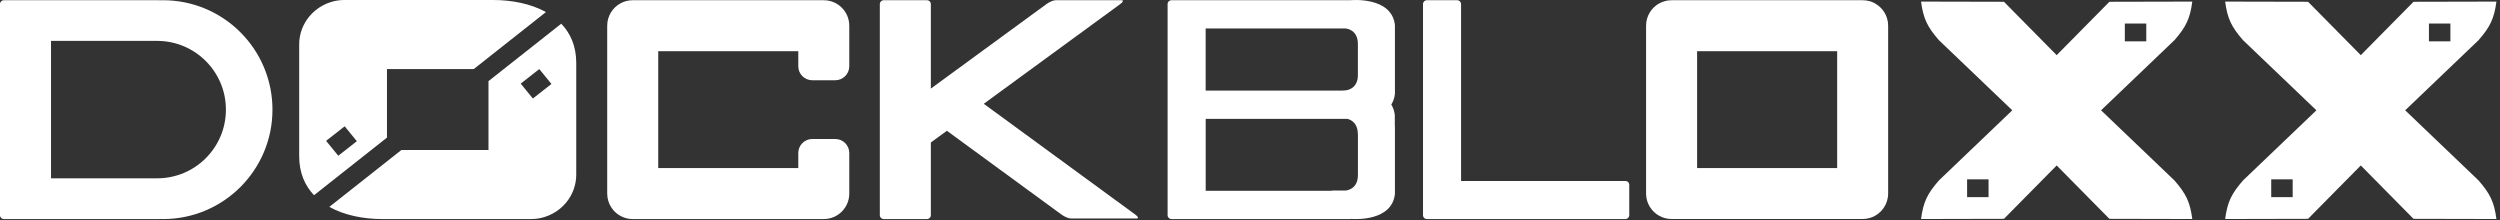
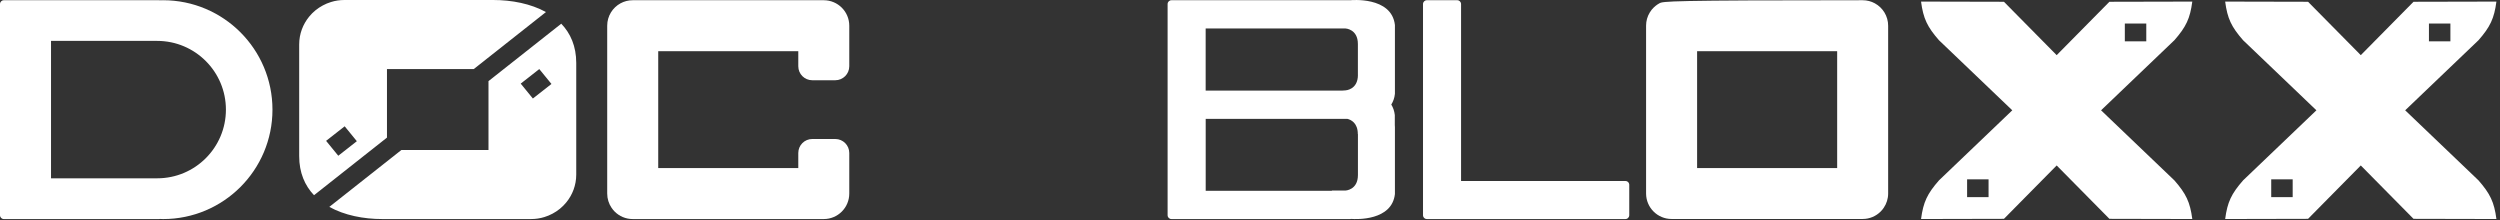
<svg xmlns="http://www.w3.org/2000/svg" width="409" height="36" viewBox="0 0 409 36" fill="none">
  <rect x="0" y="0" width="409" height="36" fill="#333333" stroke="none" />
  <g clip-path="url(#clip0_389_756)">
    <g clip-path="url(#clip1_389_756)">
-       <path d="M185.736 35.106L160.943 16.979L183.274 0.664C183.746 0.316 183.851 0.037 183.504 0.037H172.689C172.341 0.037 171.678 0.316 171.206 0.664L152.286 14.492V0.664C152.286 0.316 152.007 0.037 151.66 0.037H144.566C144.218 0.037 143.939 0.316 143.939 0.664V35.211C143.939 35.558 144.218 35.837 144.566 35.837H151.66C152.007 35.837 152.286 35.558 152.286 35.211V23.311L154.909 21.395L173.675 35.112C174.146 35.459 174.809 35.738 175.157 35.738H185.972C186.319 35.738 186.214 35.459 185.742 35.112L185.736 35.106Z" fill="white" />
      <path d="M266.502 29.996C266.409 29.773 266.186 29.611 265.926 29.611H239.03V0.664C239.03 0.316 238.751 0.037 238.404 0.037H233.431C233.083 0.037 232.804 0.316 232.804 0.664V35.211C232.804 35.298 232.823 35.379 232.854 35.453C232.947 35.676 233.17 35.837 233.431 35.837H265.919C266.093 35.837 266.248 35.769 266.36 35.651C266.416 35.596 266.465 35.527 266.496 35.453C266.527 35.379 266.546 35.298 266.546 35.211V30.238C266.546 30.151 266.527 30.07 266.496 29.996H266.502Z" fill="white" />
-       <path d="M306.718 0.54C306.129 0.217 305.447 0.037 304.727 0.037H273.473C272.753 0.037 272.077 0.217 271.482 0.54C271.017 0.788 270.614 1.129 270.273 1.526C270.242 1.563 270.217 1.6 270.186 1.631C270.074 1.774 269.975 1.922 269.882 2.077C269.51 2.698 269.299 3.423 269.299 4.198V31.652C269.299 33.959 271.166 35.825 273.473 35.825H304.727C305.881 35.825 306.923 35.36 307.679 34.603C307.865 34.417 308.039 34.207 308.188 33.983C308.64 33.32 308.901 32.514 308.901 31.652V4.211C308.901 2.629 308.02 1.246 306.718 0.54ZM300.56 10.84V27.491H277.646V8.378H300.56V10.84Z" fill="white" />
+       <path d="M306.718 0.54C306.129 0.217 305.447 0.037 304.727 0.037C272.753 0.037 272.077 0.217 271.482 0.54C271.017 0.788 270.614 1.129 270.273 1.526C270.242 1.563 270.217 1.6 270.186 1.631C270.074 1.774 269.975 1.922 269.882 2.077C269.51 2.698 269.299 3.423 269.299 4.198V31.652C269.299 33.959 271.166 35.825 273.473 35.825H304.727C305.881 35.825 306.923 35.36 307.679 34.603C307.865 34.417 308.039 34.207 308.188 33.983C308.64 33.32 308.901 32.514 308.901 31.652V4.211C308.901 2.629 308.02 1.246 306.718 0.54ZM300.56 10.84V27.491H277.646V8.378H300.56V10.84Z" fill="white" />
      <path d="M26.678 0.037C26.492 0.037 26.312 0.044 26.126 0.05C26.101 0.05 26.077 0.037 26.052 0.037H1.681H0.626C0.279 0.037 0 0.316 0 0.664V35.211C0 35.559 0.279 35.838 0.626 35.838H26.052C26.089 35.838 26.12 35.825 26.157 35.819C26.331 35.819 26.505 35.838 26.678 35.838C36.563 35.838 44.575 27.826 44.575 17.941C44.575 8.056 36.563 0.037 26.678 0.037ZM25.723 29.171H25.698L8.347 29.177V6.691H25.723C31.931 6.698 36.96 11.733 36.96 17.934C36.96 24.136 31.931 29.171 25.723 29.171Z" fill="white" />
      <path d="M220.91 0.037H193.947H191.646C191.299 0.037 191.02 0.316 191.02 0.664V35.211C191.02 35.559 191.299 35.837 191.646 35.837H195.894H220.904C220.947 35.837 220.985 35.819 221.028 35.813C221.94 35.881 227.719 36.123 228.209 31.745V20.799C228.209 20.681 228.203 20.564 228.191 20.446V18.821C228.116 18.145 227.905 17.581 227.614 17.103C227.918 16.62 228.135 16.049 228.209 15.348V4.093C227.676 -0.657 220.904 0.037 220.904 0.037H220.91ZM220.123 31.174H217.884L217.909 31.211H197.252V19.447H220.439C221.016 19.59 222.138 20.111 222.138 21.928H222.157V28.638C222.157 31.087 220.123 31.174 220.123 31.174ZM222.157 12.248C222.157 14.697 220.123 14.784 220.123 14.784L219.596 14.821H197.246V4.657H220.116C220.116 4.657 222.15 4.744 222.15 7.194V12.248H222.157Z" fill="white" />
      <path d="M405.425 29.456L393.487 18.046L405.425 6.635L405.462 6.604C407.403 4.391 408.048 3.026 408.414 0.26L394.851 0.291L386.225 9.023L377.599 0.291L364.037 0.26C364.403 3.026 365.048 4.391 366.989 6.604L367.026 6.635L378.964 18.046L367.026 29.456L366.989 29.487C365.048 31.701 364.403 33.066 364.037 35.831L377.599 35.8L386.225 27.069L394.851 35.8L408.414 35.831C408.048 33.066 407.403 31.701 405.462 29.487L405.425 29.456ZM397.375 3.851H400.885V6.759H397.375V3.851ZM375.082 32.247H371.572V29.338H375.082V32.247Z" fill="white" />
      <path d="M355.671 29.456L343.734 18.046L355.671 6.635L355.709 6.604C357.65 4.391 358.295 3.026 358.66 0.26L345.098 0.291L336.472 9.023L327.846 0.291L314.284 0.26C314.65 3.026 315.295 4.391 317.236 6.604L317.273 6.635L329.21 18.046L317.273 29.456L317.236 29.487C315.295 31.701 314.65 33.066 314.284 35.831L327.846 35.8L336.472 27.069L345.098 35.8L358.66 35.831C358.295 33.066 357.65 31.701 355.709 29.487L355.671 29.456ZM347.622 3.851H351.132V6.759H347.622V3.851ZM325.328 32.247H321.818V29.338H325.328V32.247Z" fill="white" />
      <path d="M79.917 13.29V24.539H65.666L53.877 33.847C56.352 35.224 59.471 35.837 62.553 35.837C62.559 35.837 62.572 35.837 62.578 35.837C62.584 35.837 62.596 35.837 62.602 35.837H86.812C86.819 35.837 86.825 35.837 86.837 35.837C86.844 35.837 86.856 35.837 86.862 35.837C87.631 35.837 88.369 35.726 89.064 35.509C89.529 35.366 89.975 35.18 90.391 34.957C91.259 34.498 92.022 33.872 92.636 33.121C93.659 31.875 94.273 30.294 94.273 28.57V10.288C94.273 7.566 93.336 5.457 91.823 3.876L79.904 13.283L79.917 13.29ZM87.178 16.117L85.188 13.68L88.226 11.299L90.217 13.736L87.178 16.117Z" fill="white" />
      <path d="M63.309 11.299H77.504L89.318 1.972C86.844 0.608 83.737 0 80.673 0H56.407C56.401 0 56.395 0 56.383 0C56.376 0 56.364 0 56.358 0C55.589 0 54.851 0.112 54.156 0.329C53.691 0.471 53.245 0.657 52.829 0.881C51.961 1.339 51.198 1.966 50.584 2.716C49.561 3.963 48.947 5.544 48.947 7.268V25.549C48.947 28.253 49.871 30.355 51.372 31.937L63.309 22.511V11.305V11.299ZM53.35 23.044L56.389 20.663L58.379 23.1L55.341 25.481L53.35 23.044Z" fill="white" />
      <path d="M138.941 31.664V25.029C138.941 23.764 137.918 22.74 136.653 22.74H132.888C131.623 22.74 130.6 23.764 130.6 25.029V27.491H107.686V8.378H130.6V10.84C130.6 12.105 131.623 13.128 132.888 13.128H136.653C137.918 13.128 138.941 12.105 138.941 10.84V4.211C138.941 1.904 137.074 0.037 134.767 0.037H103.513C102.793 0.037 102.117 0.217 101.522 0.54C100.22 1.246 99.339 2.623 99.339 4.211V31.664C99.339 32.526 99.6 33.332 100.052 33.996C100.201 34.219 100.375 34.424 100.561 34.616C101.317 35.372 102.359 35.837 103.513 35.837H134.767C137.074 35.837 138.941 33.971 138.941 31.664Z" fill="white" />
    </g>
  </g>
  <defs>
    <clipPath id="clip0_389_756">
      <rect width="408.414" height="36" fill="white" transform="matrix(1 0 0 -1 0 36)" />
    </clipPath>
    <clipPath id="clip1_389_756">
      <rect width="408.414" height="35.837" fill="white" />
    </clipPath>
  </defs>
</svg>